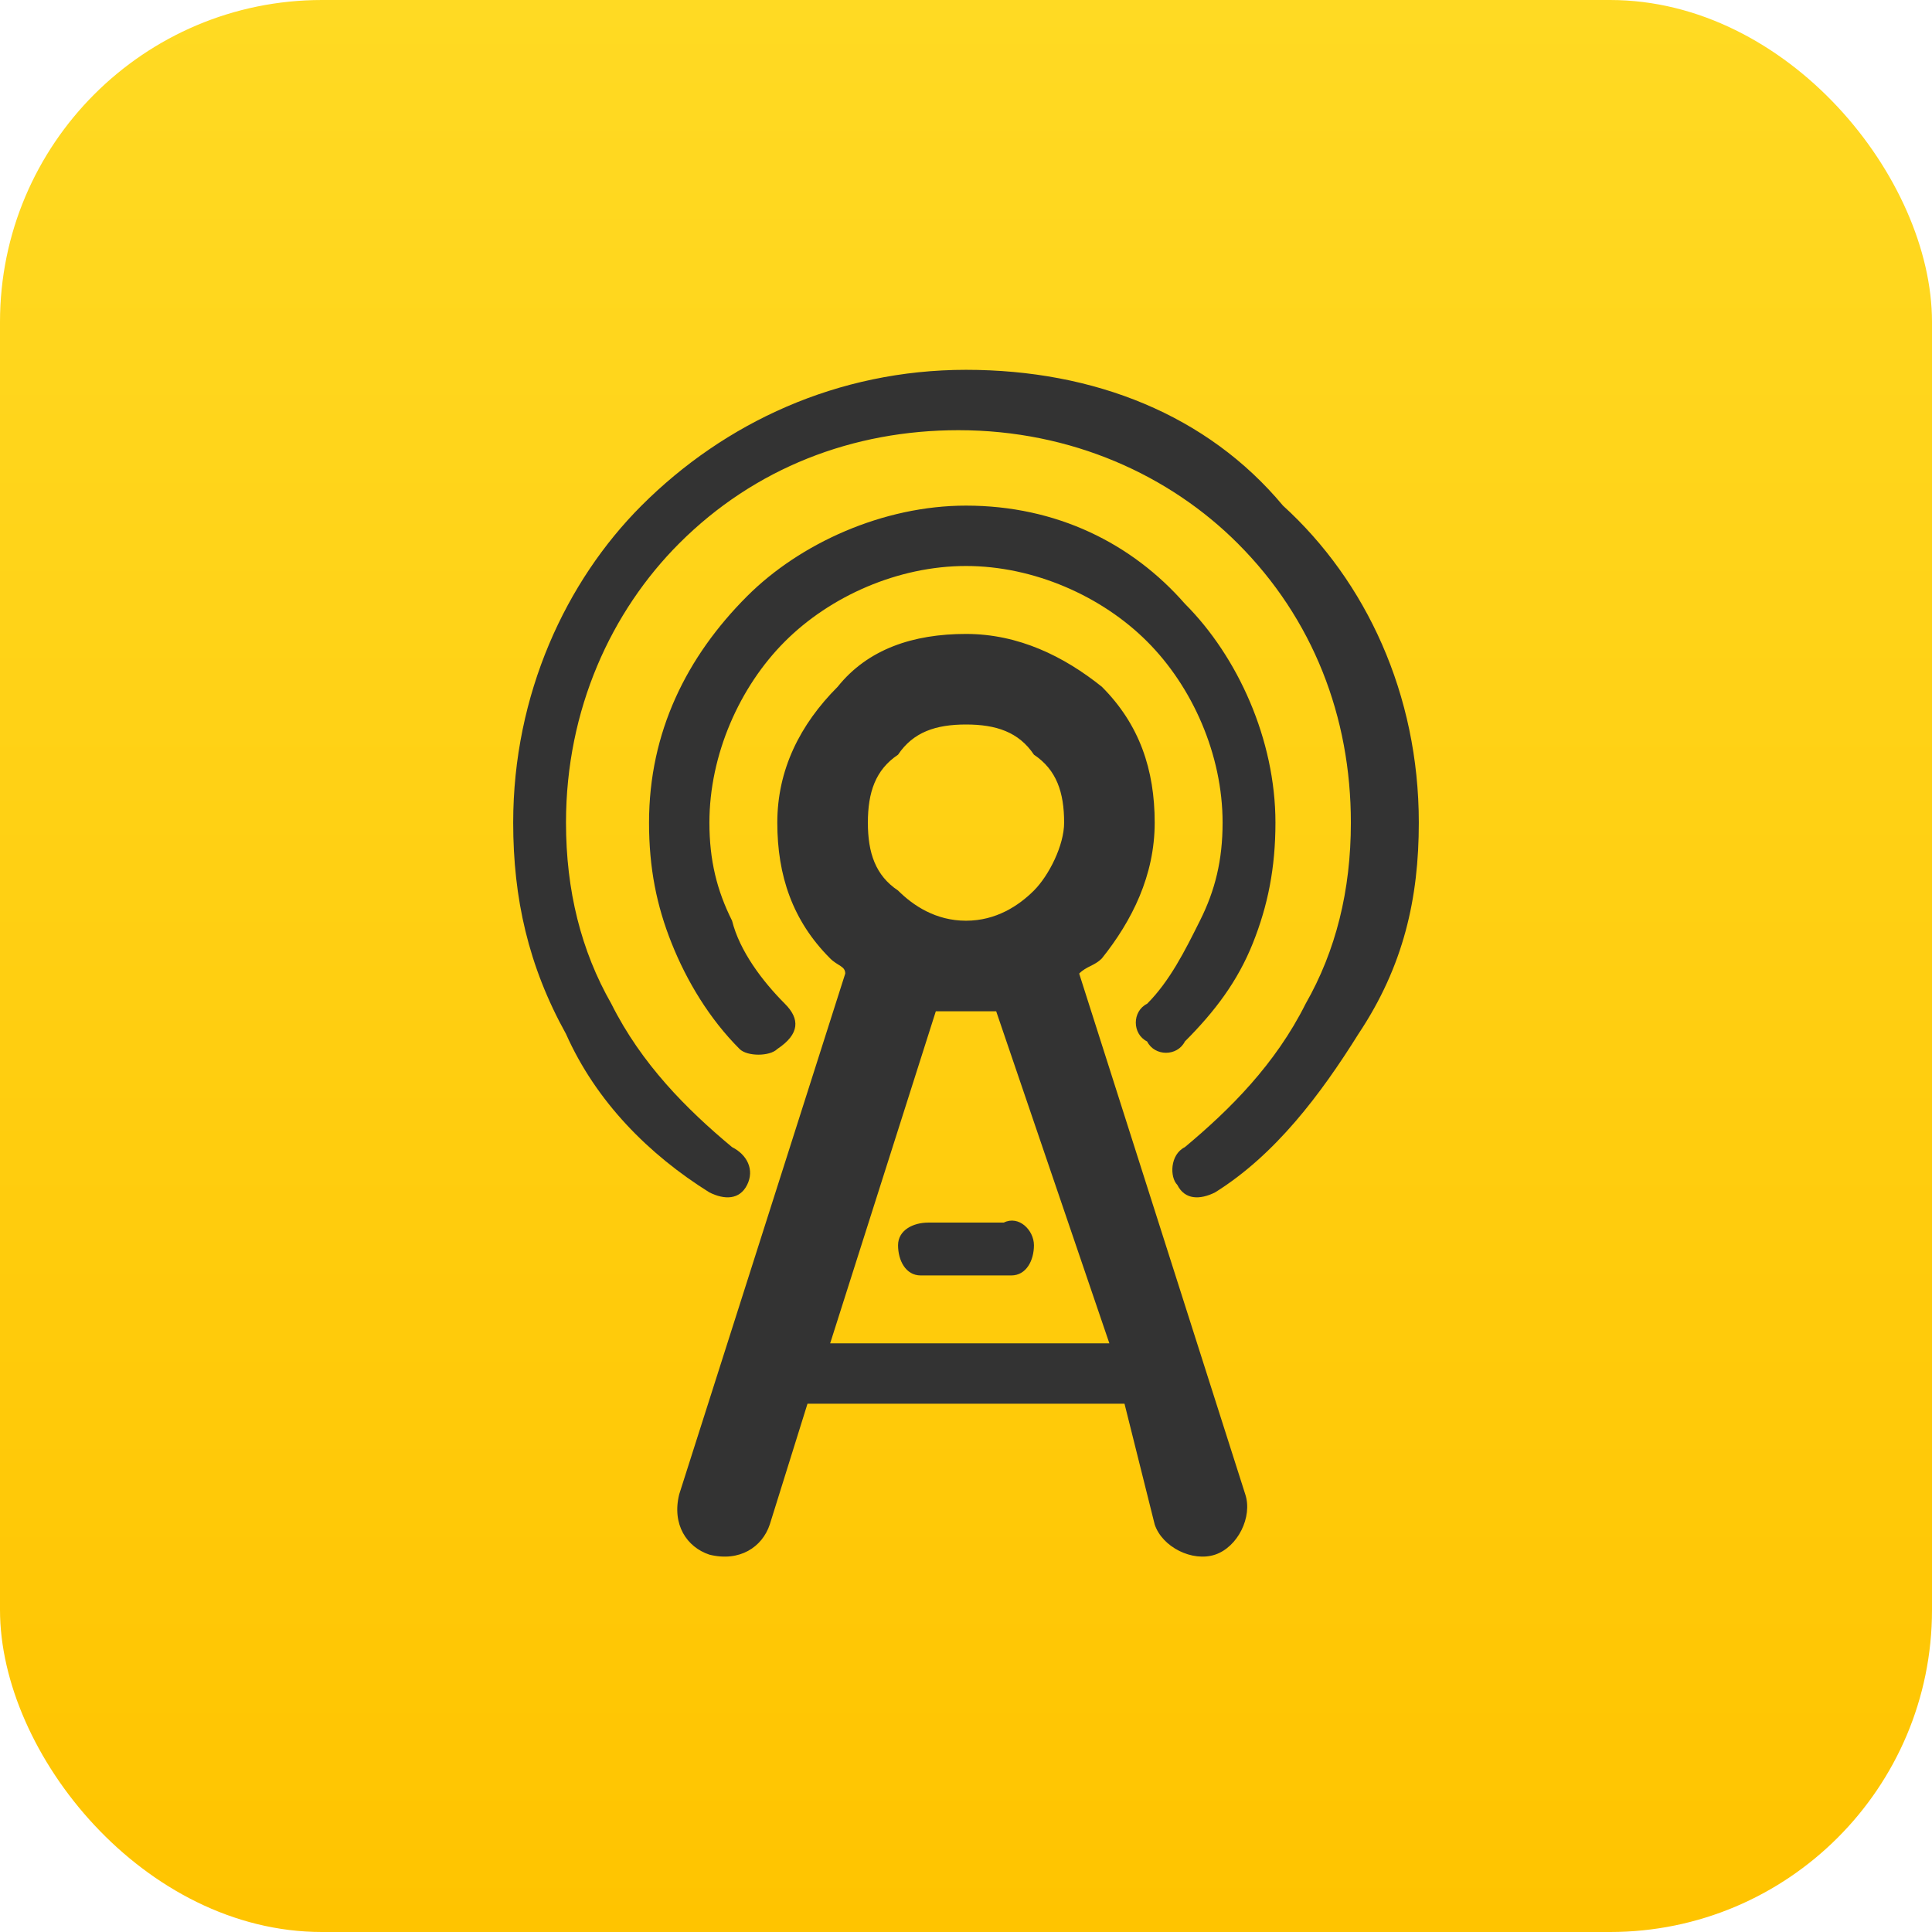
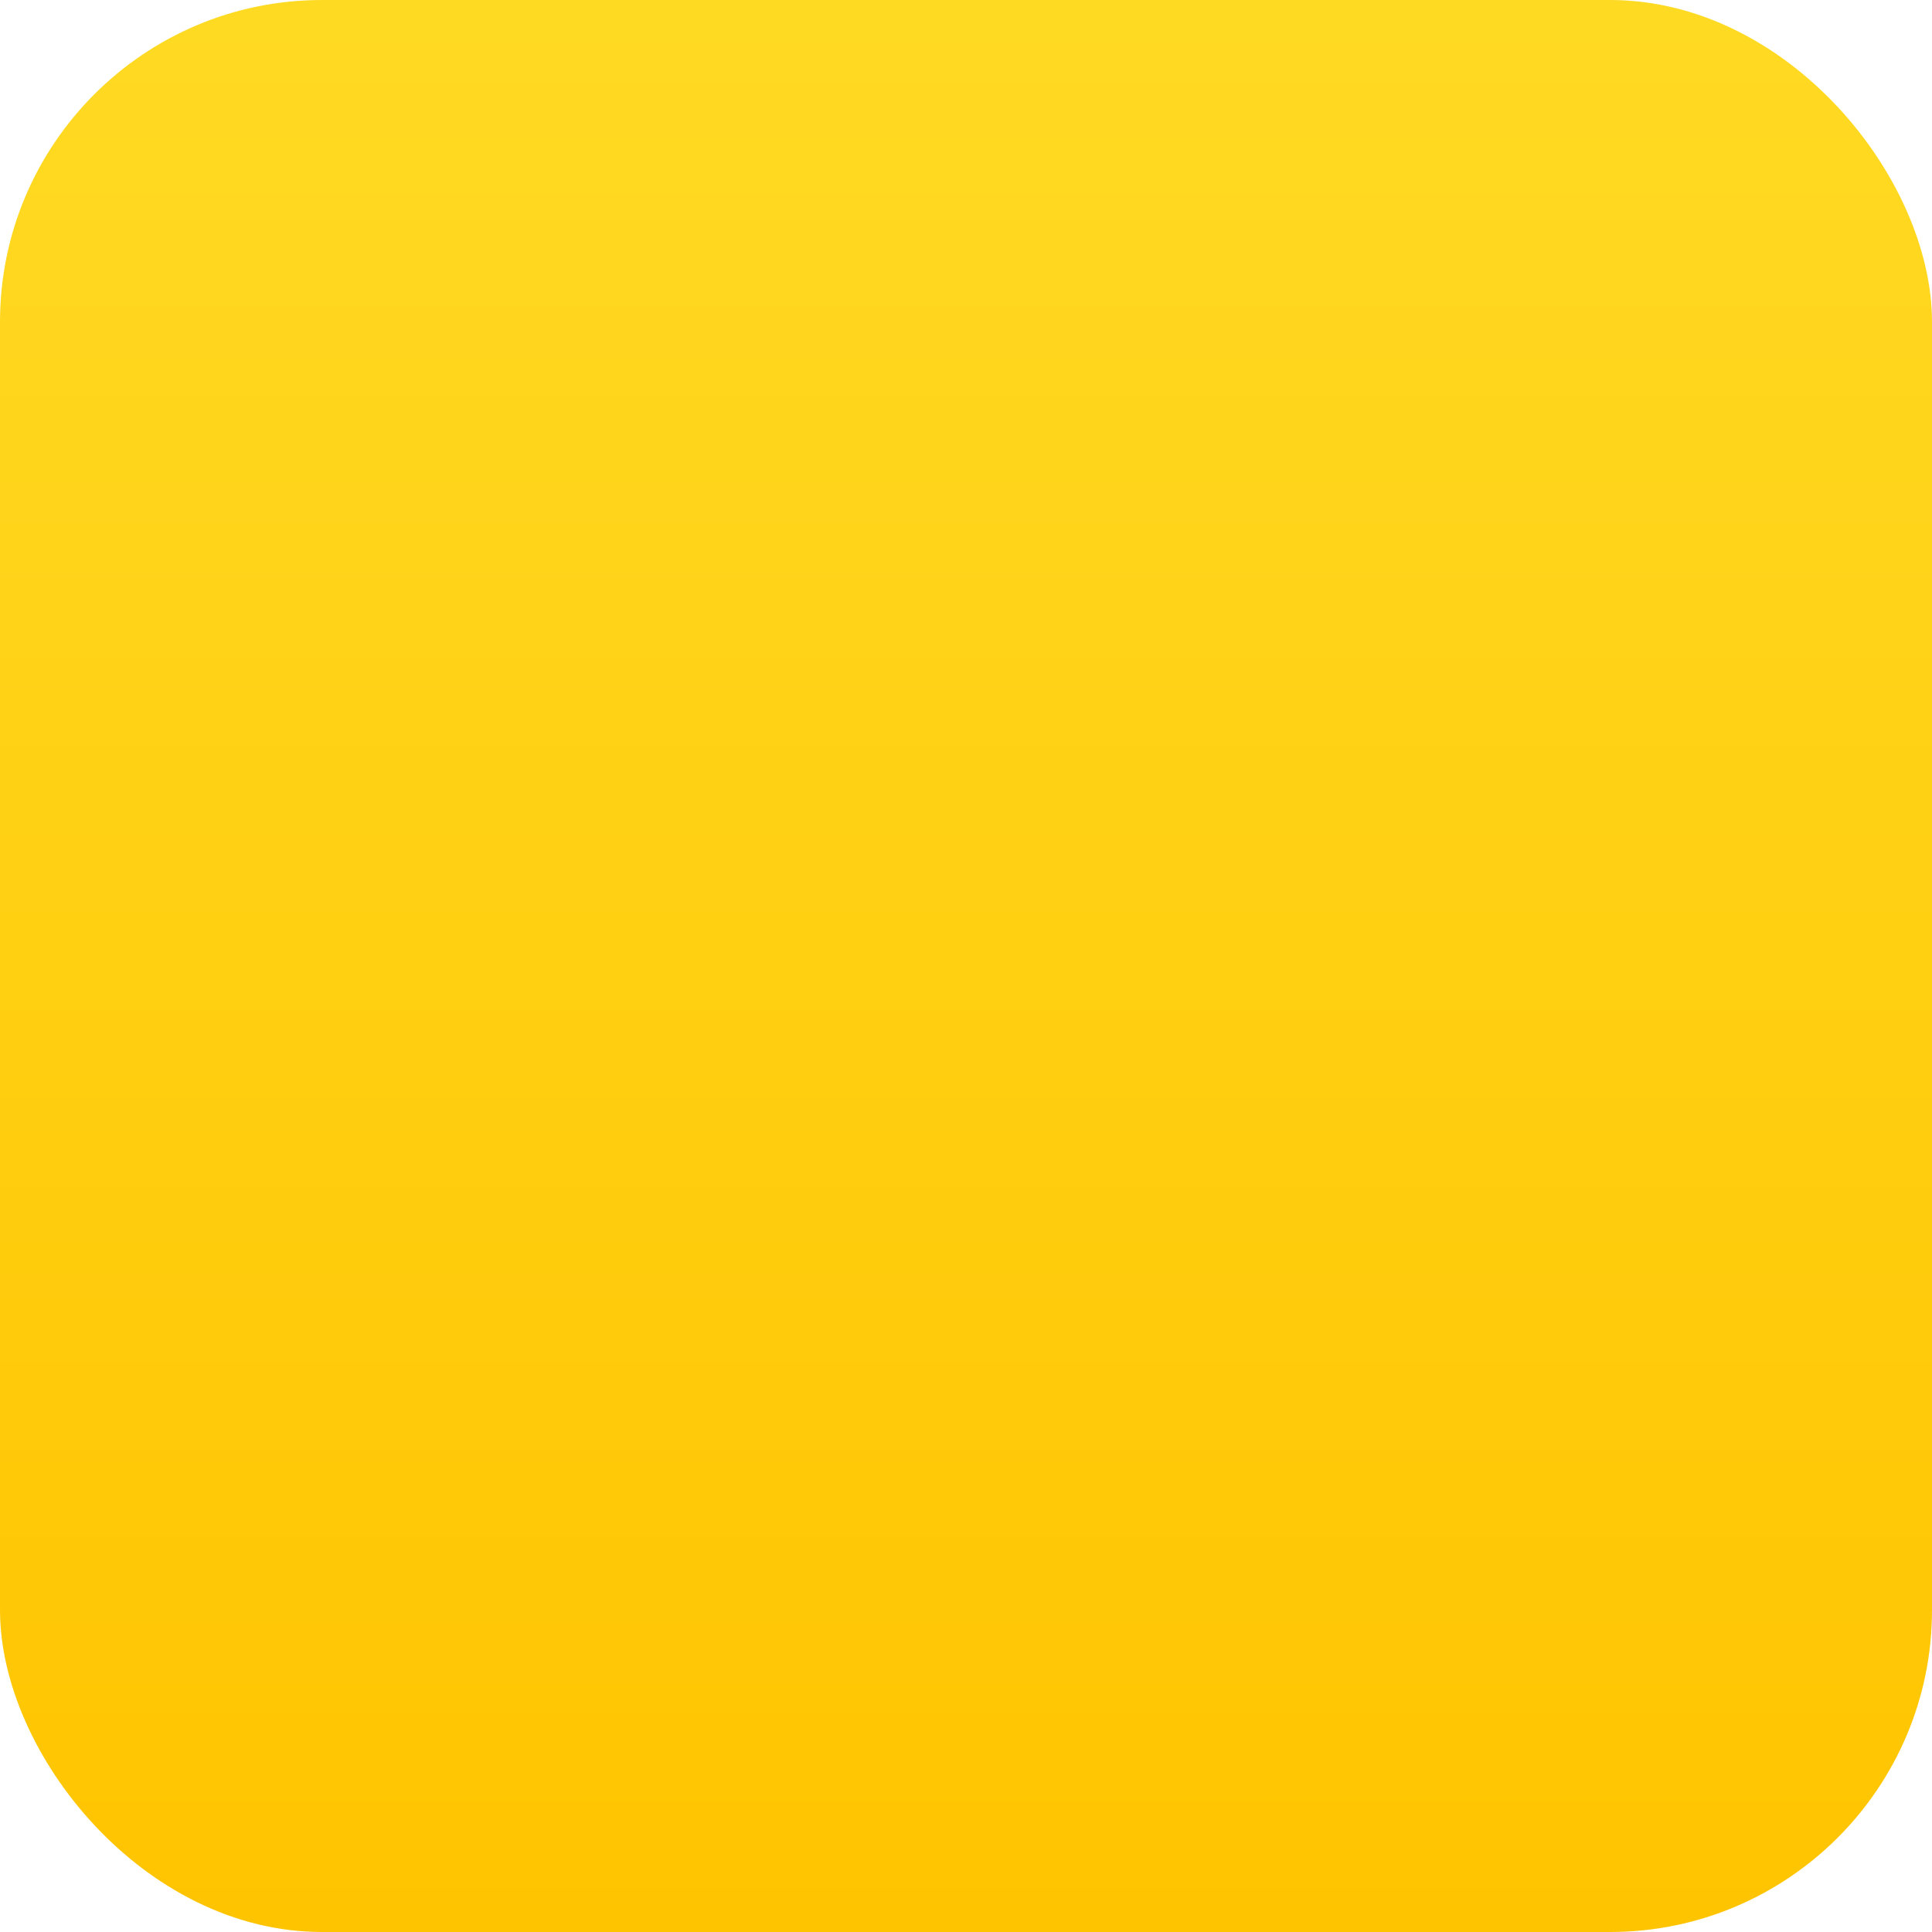
<svg xmlns="http://www.w3.org/2000/svg" width="48" height="48" viewBox="0 0 48 48" fill="none">
  <rect x="0" y="0" width="48" height="48" rx="8" fill="url(#linear_fill_10_12281_0)">
</rect>
-   <path d="M27.938 34.875L20.062 34.875L19.125 37.875C18.938 38.438 18.375 38.812 17.625 38.625C17.062 38.438 16.688 37.875 16.875 37.125L21 24.188C21 24 20.812 24 20.625 23.812C19.688 22.875 19.312 21.75 19.312 20.438C19.312 19.125 19.875 18 20.812 17.062C21.562 16.125 22.688 15.75 24 15.75C25.312 15.75 26.438 16.312 27.375 17.062C28.312 18 28.688 19.125 28.688 20.438C28.688 21.75 28.125 22.875 27.375 23.812C27.188 24 27 24 26.812 24.188L30.938 37.125C31.125 37.688 30.75 38.438 30.188 38.625C29.625 38.812 28.875 38.438 28.688 37.875L27.938 34.875ZM19.5 24.938C18.938 24.375 18.375 23.625 18.188 22.875C17.812 22.125 17.625 21.375 17.625 20.438C17.625 18.75 18.375 17.062 19.5 15.938C20.625 14.812 22.312 14.062 24 14.062C25.688 14.062 27.375 14.812 28.5 15.938C29.625 17.062 30.375 18.75 30.375 20.438C30.375 21.375 30.188 22.125 29.812 22.875C29.438 23.625 29.062 24.375 28.5 24.938C28.125 25.125 28.125 25.688 28.5 25.875C28.688 26.25 29.25 26.25 29.438 25.875C30.188 25.125 30.75 24.375 31.125 23.438C31.5 22.5 31.688 21.562 31.688 20.438C31.688 18.375 30.75 16.312 29.438 15C28.125 13.5 26.25 12.562 24 12.562C21.938 12.562 19.875 13.5 18.562 14.812C17.062 16.312 16.125 18.188 16.125 20.438C16.125 21.562 16.312 22.5 16.688 23.438C17.062 24.375 17.625 25.312 18.375 26.062C18.562 26.25 19.125 26.25 19.312 26.062C19.875 25.688 19.875 25.312 19.5 24.938ZM31.125 23.438L30.188 23.812C30.562 24 30.938 23.812 31.125 23.438ZM24 30.375L23.062 30.375C22.688 30.375 22.312 30.562 22.312 30.938C22.312 31.312 22.5 31.688 22.875 31.688L25.125 31.688C25.5 31.688 25.688 31.312 25.688 30.938C25.688 30.562 25.312 30.188 24.938 30.375L24 30.375ZM18.188 28.5C17.062 27.562 15.938 26.438 15.188 24.938C14.438 23.625 14.062 22.125 14.062 20.438C14.062 17.625 15.188 15.188 16.875 13.5C18.75 11.625 21.188 10.688 23.812 10.688C26.625 10.688 29.062 11.812 30.75 13.5C32.625 15.375 33.562 17.812 33.562 20.438C33.562 22.125 33.188 23.625 32.438 24.938C31.688 26.438 30.562 27.562 29.438 28.5C29.062 28.688 29.062 29.25 29.25 29.438C29.438 29.812 29.812 29.812 30.188 29.625C31.688 28.688 32.812 27.188 33.75 25.688C34.875 24 35.25 22.312 35.25 20.438C35.25 17.25 33.938 14.438 31.875 12.562C30 10.312 27.188 9.188 24 9.188C20.812 9.188 18 10.5 15.938 12.562C14.062 14.438 12.75 17.25 12.75 20.438C12.75 22.312 13.125 24 14.062 25.688C14.812 27.375 16.125 28.688 17.625 29.625C18 29.812 18.375 29.812 18.562 29.438C18.75 29.062 18.562 28.688 18.188 28.5ZM23.25 25.125L20.625 33.375L27.562 33.375L24.75 25.125L23.25 25.125ZM25.688 18.75C25.312 18.188 24.75 18 24 18C23.25 18 22.688 18.188 22.312 18.75C21.75 19.125 21.562 19.688 21.562 20.438C21.562 21.188 21.75 21.75 22.312 22.125C22.688 22.5 23.25 22.875 24 22.875C24.75 22.875 25.312 22.5 25.688 22.125C26.062 21.75 26.438 21 26.438 20.438C26.438 19.688 26.25 19.125 25.688 18.75Z" fill="#333333">
- </path>
  <defs>
    <linearGradient id="linear_fill_10_12281_0" x1="24" y1="0" x2="24" y2="48" gradientUnits="userSpaceOnUse">
      <stop offset="0" stop-color="#FFDA23" />
      <stop offset="1" stop-color="#FFC400" />
    </linearGradient>
  </defs>
</svg>